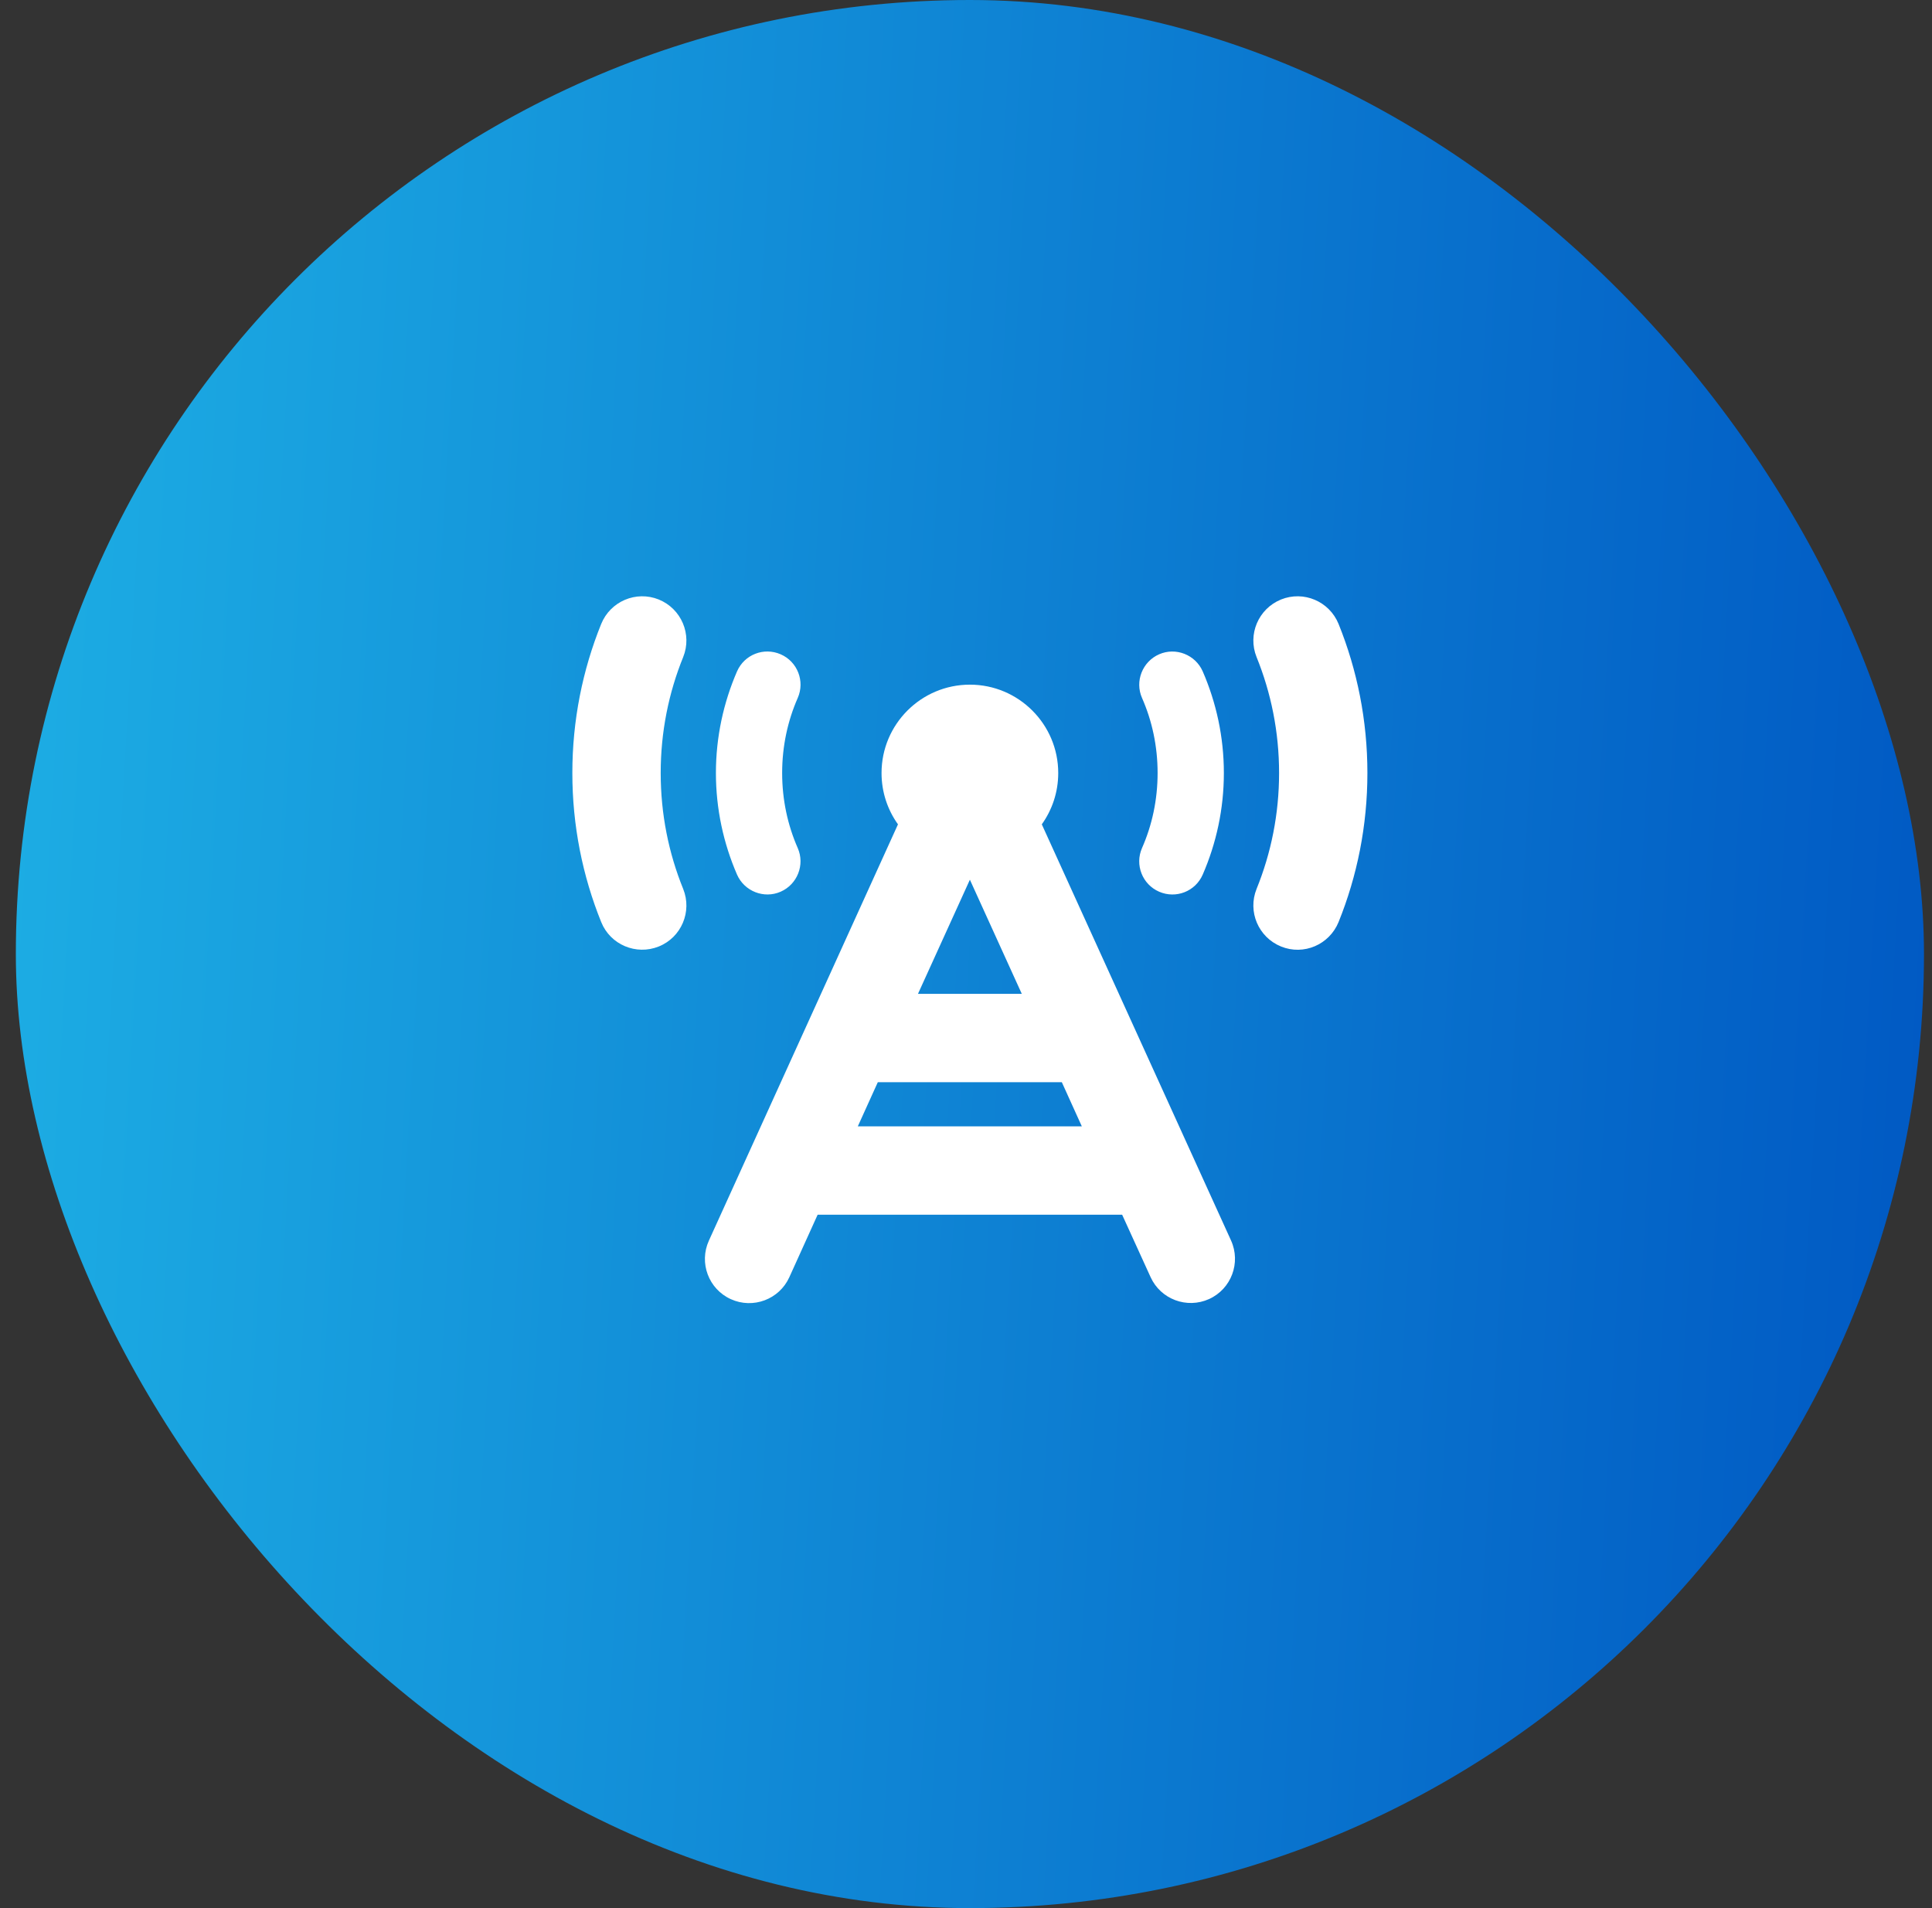
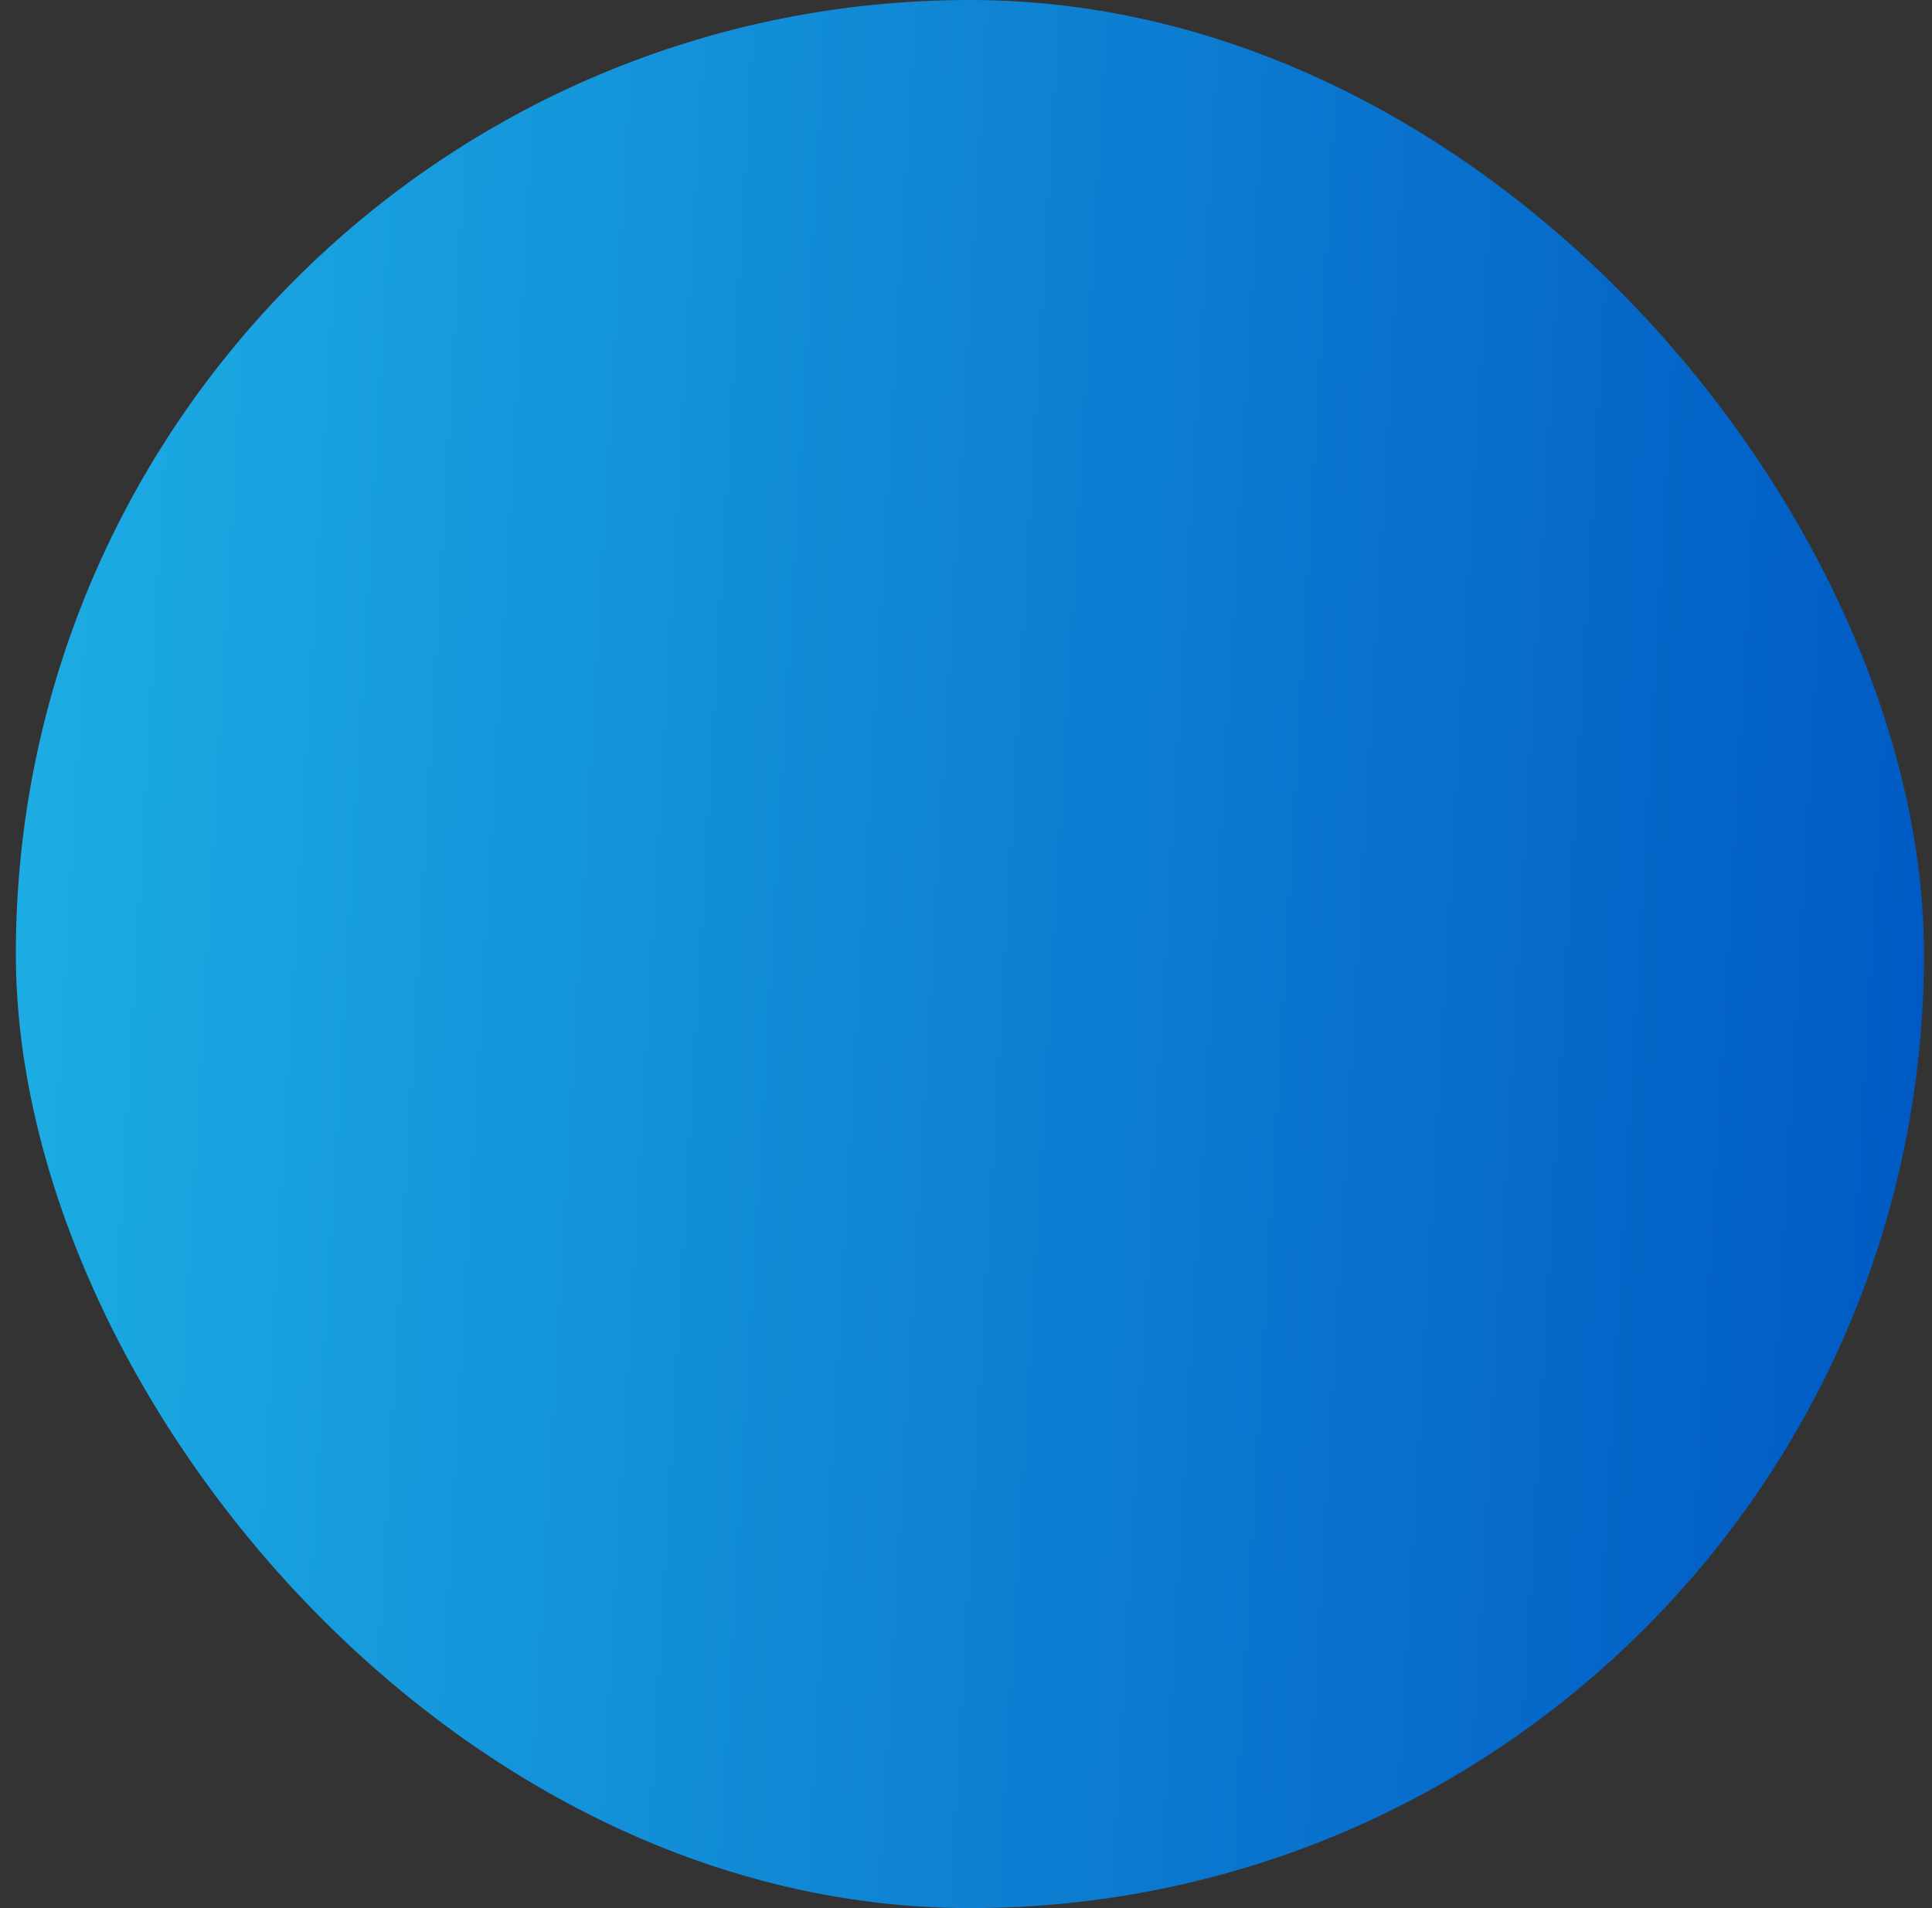
<svg xmlns="http://www.w3.org/2000/svg" width="81" height="80" viewBox="0 0 81 80" fill="none">
  <rect x="0" y="0" width="81" height="80" fill="#333333" stroke="none" />
  <rect x="0.664" width="80" height="80" rx="40" fill="url(#paint0_linear_634_1545)" />
-   <path d="M27.619 25.135C26.67 24.753 25.593 25.21 25.206 26.159C24.424 28.092 23.996 30.204 23.996 32.409C23.996 34.614 24.424 36.726 25.206 38.659C25.587 39.608 26.67 40.065 27.619 39.683C28.568 39.301 29.025 38.219 28.643 37.27C28.035 35.771 27.7 34.134 27.7 32.409C27.7 30.685 28.035 29.047 28.643 27.548C29.025 26.599 28.568 25.523 27.619 25.135ZM53.707 25.135C52.758 25.523 52.3 26.599 52.682 27.548C53.29 29.047 53.626 30.685 53.626 32.409C53.626 34.134 53.29 35.771 52.682 37.27C52.3 38.219 52.758 39.296 53.707 39.683C54.656 40.071 55.732 39.608 56.12 38.659C56.901 36.726 57.329 34.614 57.329 32.409C57.329 30.204 56.901 28.092 56.12 26.159C55.732 25.21 54.656 24.753 53.707 25.135ZM43.678 34.562C44.112 33.954 44.367 33.214 44.367 32.409C44.367 30.366 42.706 28.705 40.663 28.705C38.62 28.705 36.959 30.366 36.959 32.409C36.959 33.214 37.214 33.954 37.648 34.562L29.72 52.016C29.297 52.947 29.708 54.047 30.64 54.469C31.571 54.892 32.671 54.481 33.093 53.549L34.28 50.928H47.046L48.238 53.543C48.66 54.475 49.76 54.886 50.692 54.464C51.623 54.041 52.034 52.941 51.612 52.01L43.678 34.562ZM45.362 47.224H35.964L36.803 45.372H44.517L45.356 47.224H45.362ZM40.663 36.883L42.839 41.668H38.487L40.663 36.883ZM33.446 29.261C33.753 28.561 33.435 27.739 32.729 27.432C32.023 27.125 31.207 27.444 30.9 28.15C30.333 29.458 30.015 30.899 30.015 32.409C30.015 33.919 30.333 35.361 30.9 36.668C31.207 37.369 32.029 37.693 32.729 37.386C33.429 37.079 33.753 36.258 33.446 35.557C33.024 34.597 32.792 33.532 32.792 32.409C32.792 31.286 33.024 30.222 33.446 29.261ZM50.425 28.15C50.119 27.45 49.297 27.125 48.597 27.432C47.897 27.739 47.572 28.561 47.879 29.261C48.302 30.222 48.533 31.286 48.533 32.409C48.533 33.532 48.302 34.597 47.879 35.557C47.572 36.258 47.891 37.079 48.597 37.386C49.303 37.693 50.119 37.374 50.425 36.668C50.993 35.361 51.311 33.919 51.311 32.409C51.311 30.899 50.993 29.458 50.425 28.15Z" fill="white" />
  <defs>
    <linearGradient id="paint0_linear_634_1545" x1="0.681" y1="-2.01964e-06" x2="84.885" y2="4.837" gradientUnits="userSpaceOnUse">
      <stop stop-color="#1DAEE4" />
      <stop offset="1" stop-color="#0058C3" />
    </linearGradient>
  </defs>
</svg>